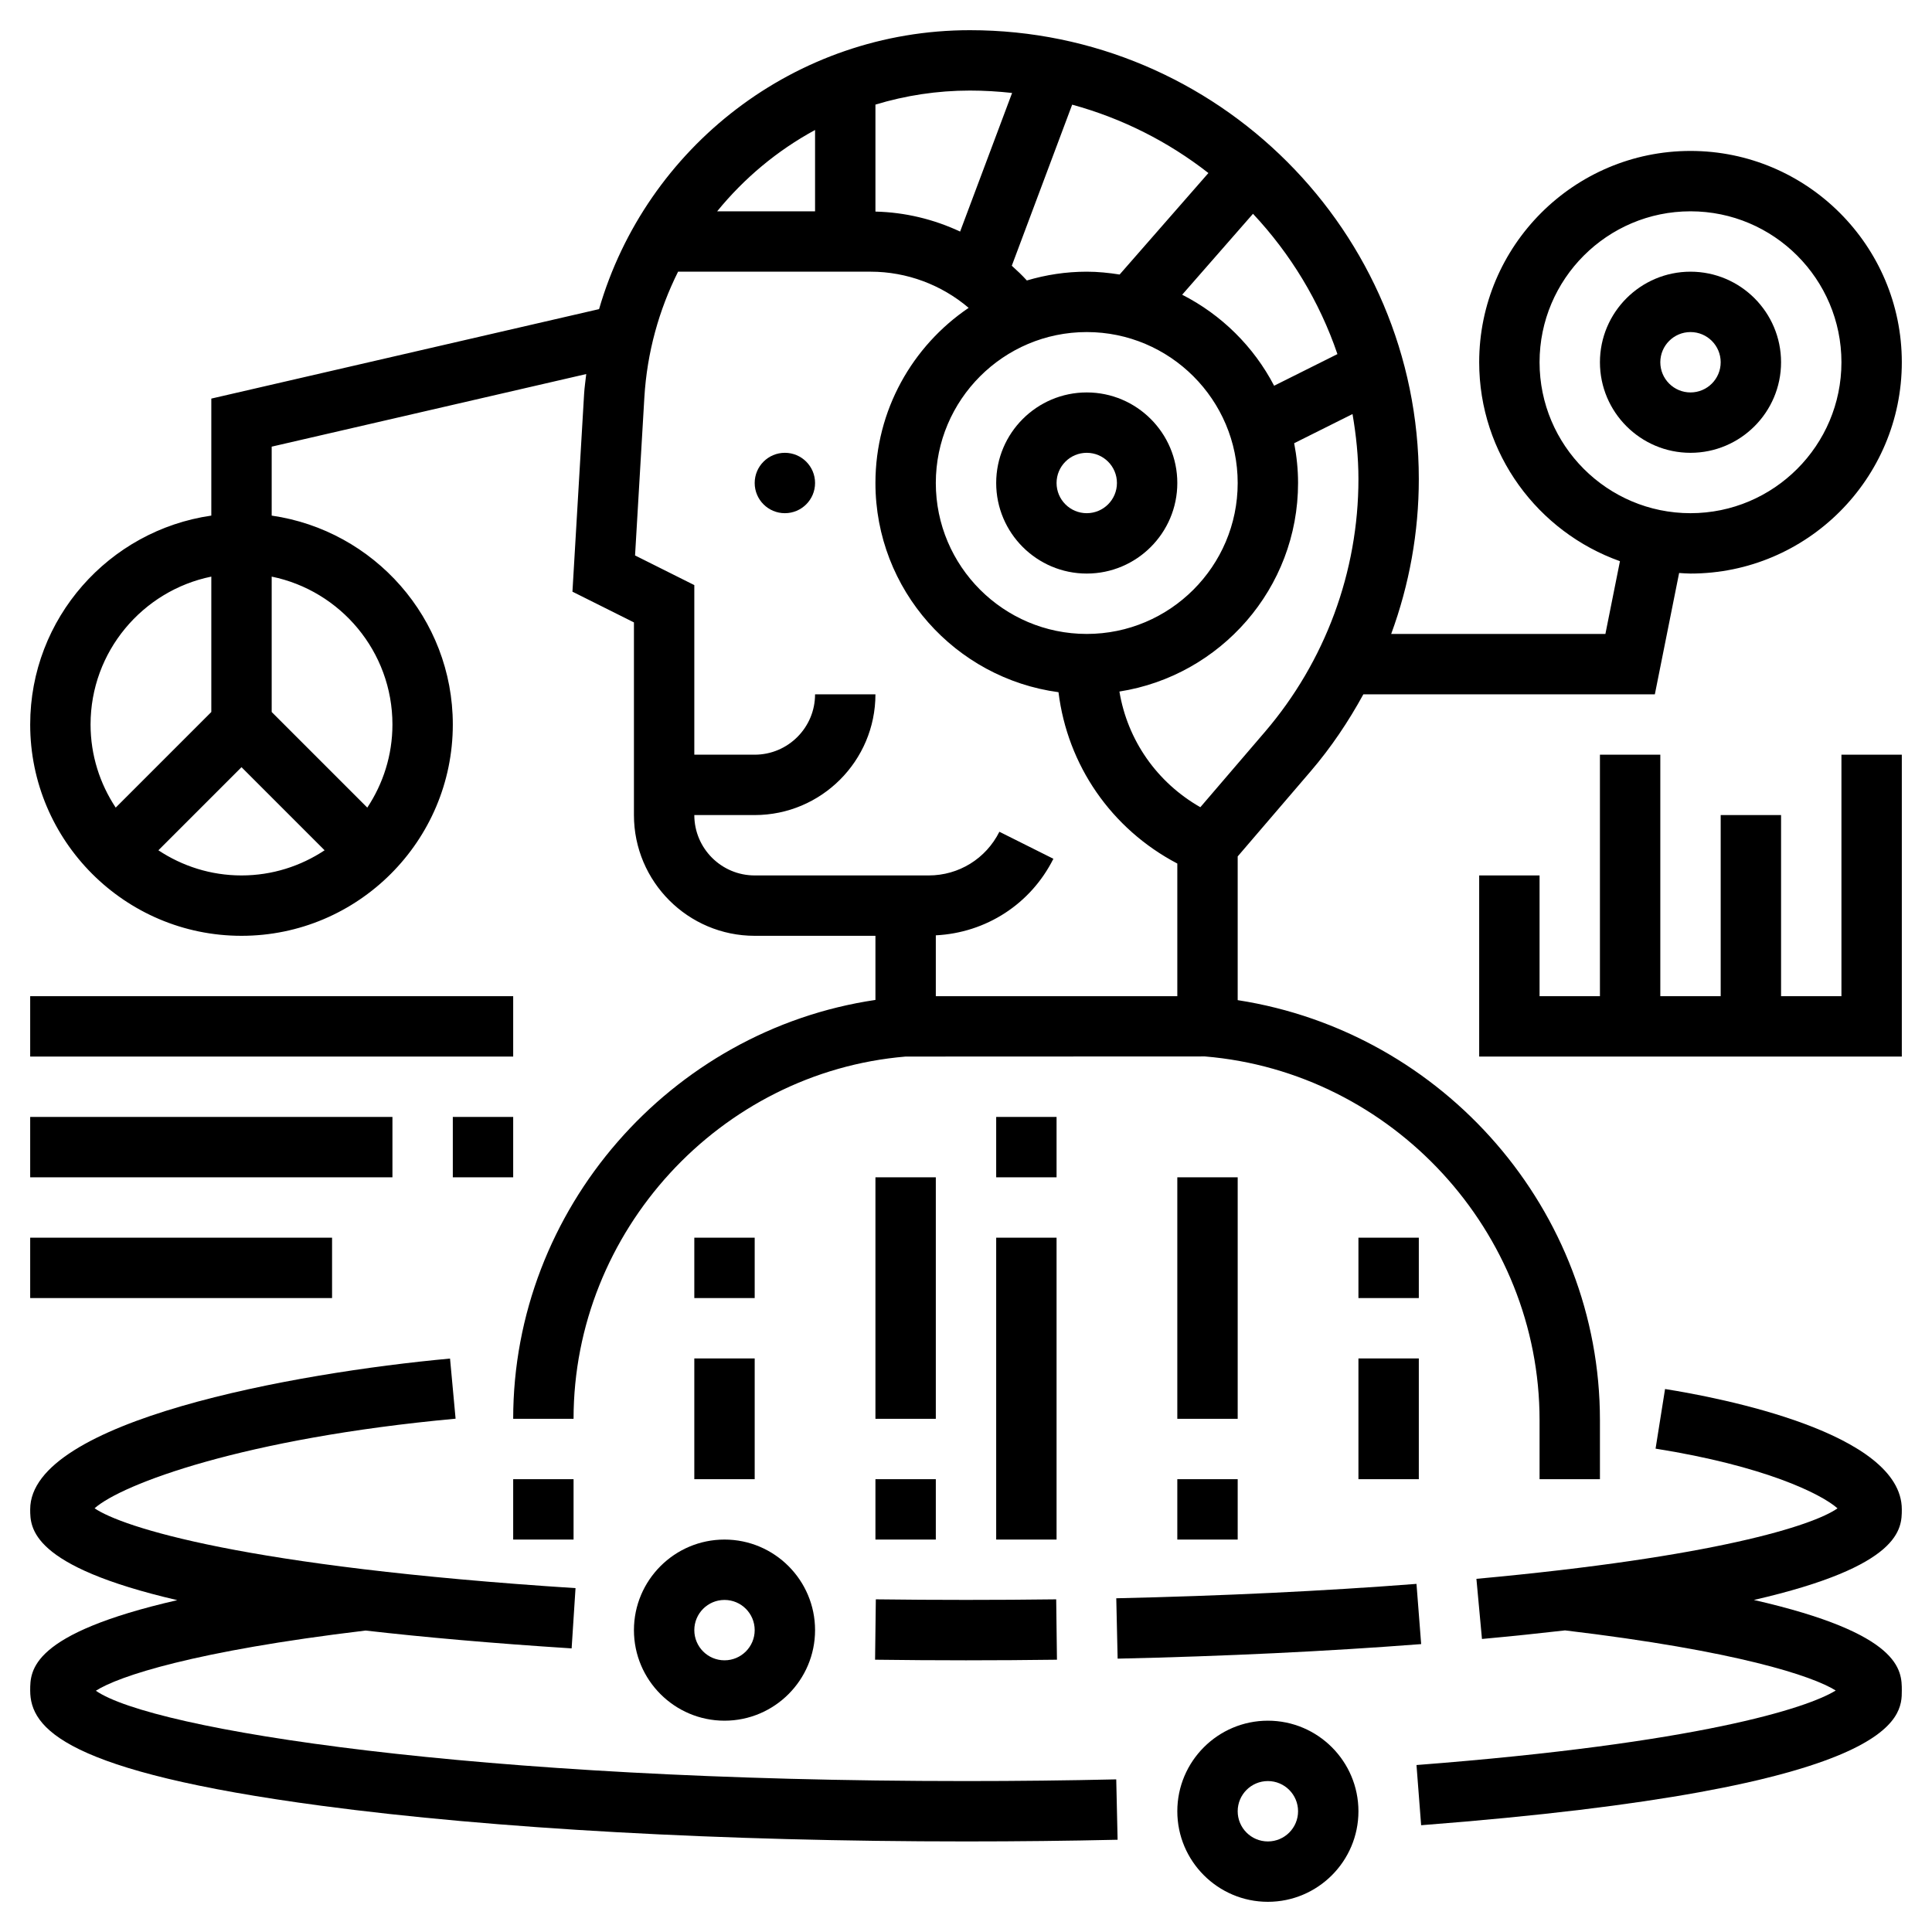
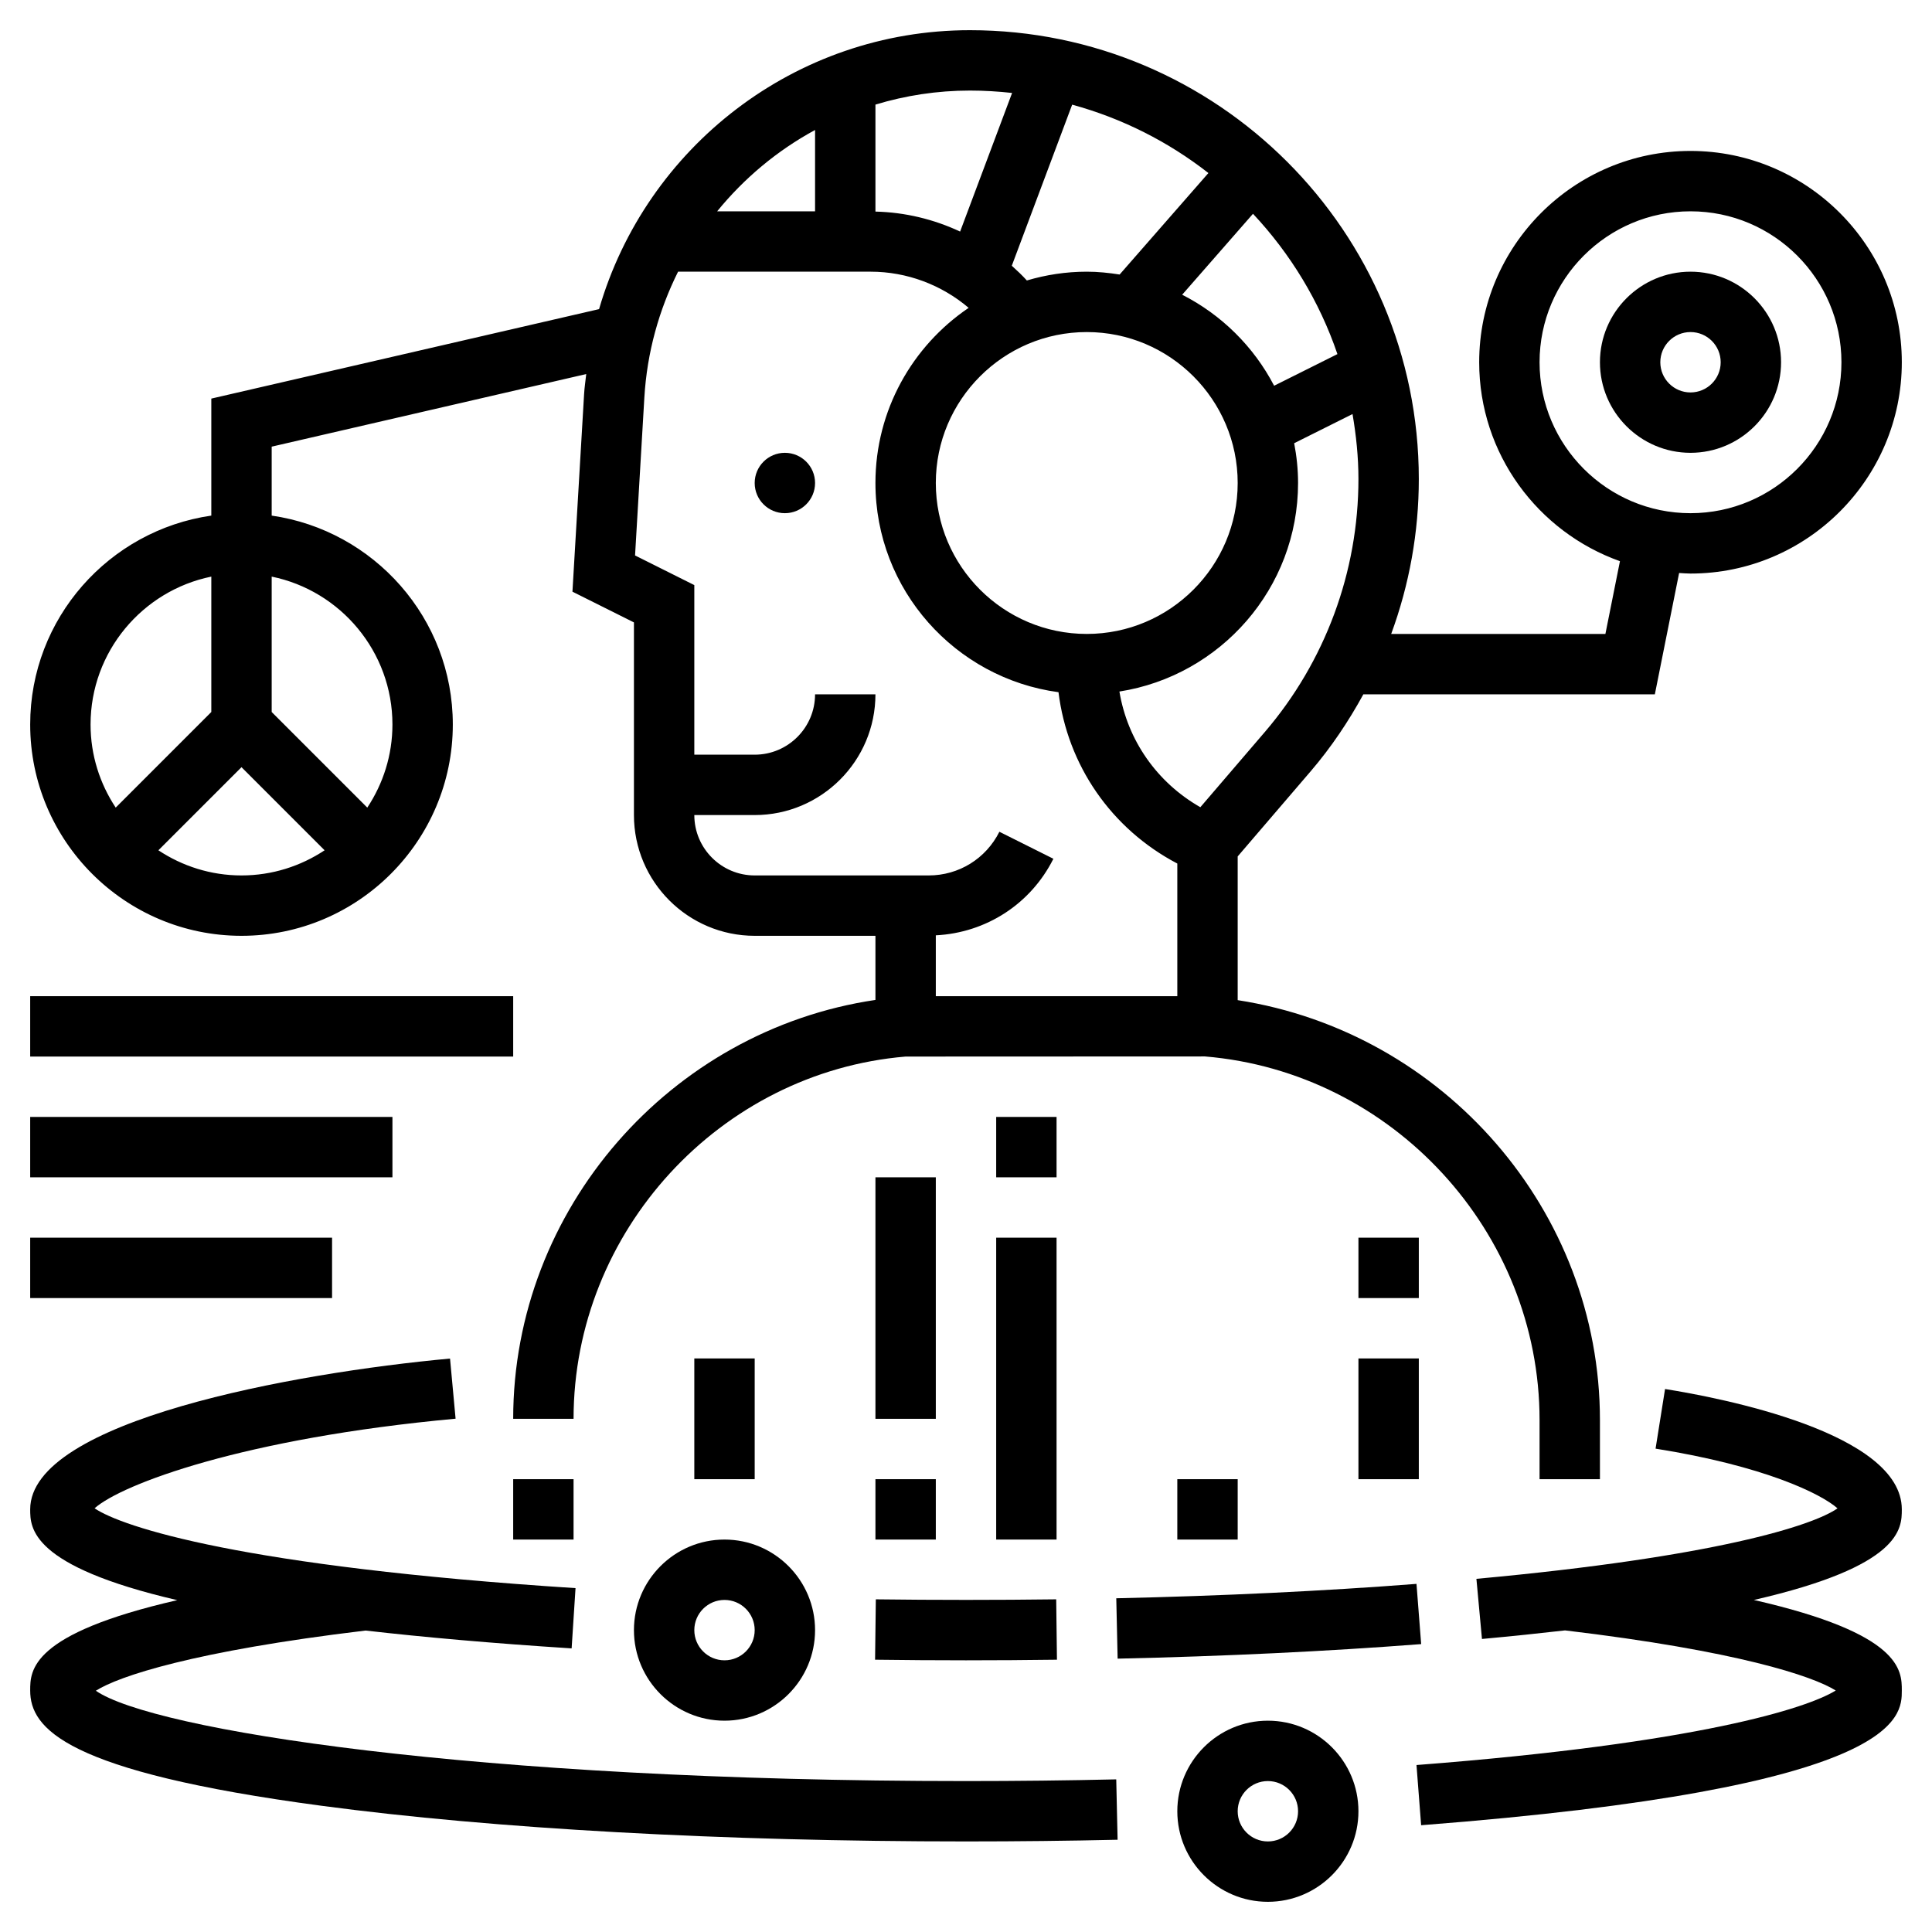
<svg xmlns="http://www.w3.org/2000/svg" id="_x33_0" height="512" viewBox="0 0 64 64" width="512">
  <g>
-     <path d="m36 19c1.654 0 3-1.346 3-3s-1.346-3-3-3-3 1.346-3 3 1.346 3 3 3zm0-4c.552 0 1 .448 1 1s-.448 1-1 1-1-.448-1-1 .448-1 1-1z" />
    <circle cx="26" cy="16" r="1" />
    <path d="m42 57c-1.654 0-3 1.346-3 3s1.346 3 3 3 3-1.346 3-3-1.346-3-3-3zm0 4c-.552 0-1-.448-1-1s.448-1 1-1 1 .448 1 1-.448 1-1 1z" />
    <path d="m21 54c0 1.654 1.346 3 3 3s3-1.346 3-3-1.346-3-3-3-3 1.346-3 3zm3-1c.552 0 1 .448 1 1s-.448 1-1 1-1-.448-1-1 .448-1 1-1z" />
    <path d="m32 59c-16.322 0-26.963-1.701-28.825-2.992.75-.479 3.239-1.313 8.935-1.994 1.925.22 4.175.421 6.826.591l.129-1.996c-11.027-.71-15.022-2.026-15.932-2.645.906-.803 4.937-2.322 11.959-2.968l-.184-1.992c-5.166.475-13.908 2.061-13.908 4.996 0 .611.007 1.877 4.873 3.007-4.867 1.115-4.873 2.328-4.873 2.993 0 1.252 1.147 2.686 9.654 3.819 5.709.762 13.29 1.181 21.346 1.181 1.711 0 3.39-.019 5.022-.056l-.045-2c-1.619.037-3.282.056-4.977.056z" />
    <path d="m32 55c1.017 0 2.022-.007 3.013-.02l-.025-2c-1.965.025-4.01.025-5.975 0l-.025 2c.99.013 1.995.02 3.012.02z" />
    <path d="m46.923 52.468c-3.083.238-6.429.398-9.945.477l.045 2c3.552-.079 6.935-.242 10.055-.482z" />
    <path d="m63 50c0-2.542-6.003-3.694-7.843-3.987l-.314 1.975c3.598.573 5.472 1.489 6.027 1.978-.817.571-4.041 1.608-11.962 2.335l.184 1.992c.988-.091 1.899-.186 2.752-.284 5.692.678 8.197 1.509 8.967 1.991-.938.581-4.523 1.747-13.888 2.469l.154 1.994c15.923-1.229 15.923-3.578 15.923-4.463 0-.667-.006-1.883-4.901-2.999 4.894-1.123 4.901-2.364 4.901-3.001z" />
    <path d="m17 49h2v2h-2z" />
    <path d="m23 45h2v4h-2z" />
-     <path d="m23 41h2v2h-2z" />
    <path d="m45 45h2v4h-2z" />
    <path d="m45 41h2v2h-2z" />
    <path d="m29 49h2v2h-2z" />
    <path d="m29 39h2v8h-2z" />
    <path d="m39 49h2v2h-2z" />
-     <path d="m39 39h2v8h-2z" />
    <path d="m33 41h2v10h-2z" />
    <path d="m33 37h2v2h-2z" />
    <path d="m59 12c0-1.654-1.346-3-3-3s-3 1.346-3 3 1.346 3 3 3 3-1.346 3-3zm-4 0c0-.552.448-1 1-1s1 .448 1 1-.448 1-1 1-1-.448-1-1z" />
-     <path d="m61 33h-2v-6h-2v6h-2v-8h-2v8h-2v-4h-2v6h14v-10h-2z" />
    <path d="m8 31c3.859 0 7-3.141 7-7 0-3.519-2.614-6.432-6-6.92v-2.284l10.42-2.405c-.024.221-.058.438-.071.662l-.386 6.547 2.037 1.018v6.382c0 2.206 1.794 4 4 4h4v2.124c-6.794 1.005-12 6.928-12 13.876h2c0-6.214 4.851-11.484 11-12l9.917-.004c6.215.519 11.083 5.81 11.083 12.046v1.958h2v-1.958c0-6.933-5.166-12.851-12-13.911v-4.761l2.421-2.824c.675-.788 1.25-1.646 1.742-2.546h9.656l.804-4.019c.126.007.25.019.377.019 3.859 0 7-3.141 7-7s-3.141-7-7-7-7 3.141-7 7c0 3.039 1.951 5.625 4.663 6.59l-.482 2.41h-7.096c.6-1.631.915-3.367.915-5.131 0-8.199-6.67-14.869-14.869-14.869-5.794 0-10.732 3.884-12.286 9.24l-12.845 2.964v3.876c-3.386.488-6 3.401-6 6.92 0 3.859 3.141 7 7 7zm43-19c0-2.757 2.243-5 5-5s5 2.243 5 5-2.243 5-5 5-5-2.243-5-5zm-9.098 12.245-2.139 2.495c-1.441-.822-2.413-2.221-2.681-3.832 3.346-.524 5.918-3.418 5.918-6.908 0-.451-.047-.891-.129-1.318l1.933-.966c.12.702.196 1.418.196 2.153 0 3.07-1.101 6.045-3.098 8.376zm-8.385-15.442 2-5.336c1.663.455 3.19 1.231 4.513 2.265l-2.941 3.362c-.356-.056-.718-.094-1.089-.094-.69 0-1.354.104-1.984.291-.158-.173-.326-.333-.499-.488zm2.483 2.197c2.757 0 5 2.243 5 5s-2.243 5-5 5-5-2.243-5-5 2.243-5 5-5zm8.304.73-2.097 1.048c-.675-1.296-1.744-2.352-3.046-3.015l2.346-2.681c1.238 1.321 2.201 2.898 2.797 4.648zm-10.777-8.651-1.722 4.592c-.871-.408-1.824-.639-2.805-.662v-3.544c.993-.301 2.044-.465 3.131-.465.472 0 .937.029 1.396.079zm-6.527 1.227v2.694h-3.243c.894-1.098 1.993-2.016 3.243-2.694zm-5.655 8.864c.088-1.496.485-2.903 1.117-4.17h6.38c1.198 0 2.349.435 3.246 1.198-1.862 1.26-3.088 3.391-3.088 5.802 0 3.541 2.647 6.47 6.064 6.93.298 2.417 1.745 4.526 3.936 5.676v4.394h-8v-2.016c1.663-.084 3.142-1.034 3.895-2.536l-1.789-.895c-.447.892-1.344 1.447-2.342 1.447h-5.764c-1.103 0-2-.897-2-2h2c2.206 0 4-1.794 4-4h-2c0 1.103-.897 2-2 2h-2v-5.618l-1.963-.982zm-16.098 14.997 2.753-2.753 2.753 2.753c-.791.524-1.736.833-2.753.833s-1.962-.309-2.753-.833zm7.753-4.167c0 1.017-.309 1.962-.833 2.753l-3.167-3.167v-4.485c2.279.465 4 2.485 4 4.899zm-6-4.899v4.485l-3.167 3.167c-.524-.791-.833-1.736-.833-2.753 0-2.414 1.721-4.434 4-4.899z" />
    <path d="m1 33h16v2h-16z" />
    <path d="m1 37h12v2h-12z" />
-     <path d="m15 37h2v2h-2z" />
    <path d="m1 41h10v2h-10z" />
  </g>
</svg>